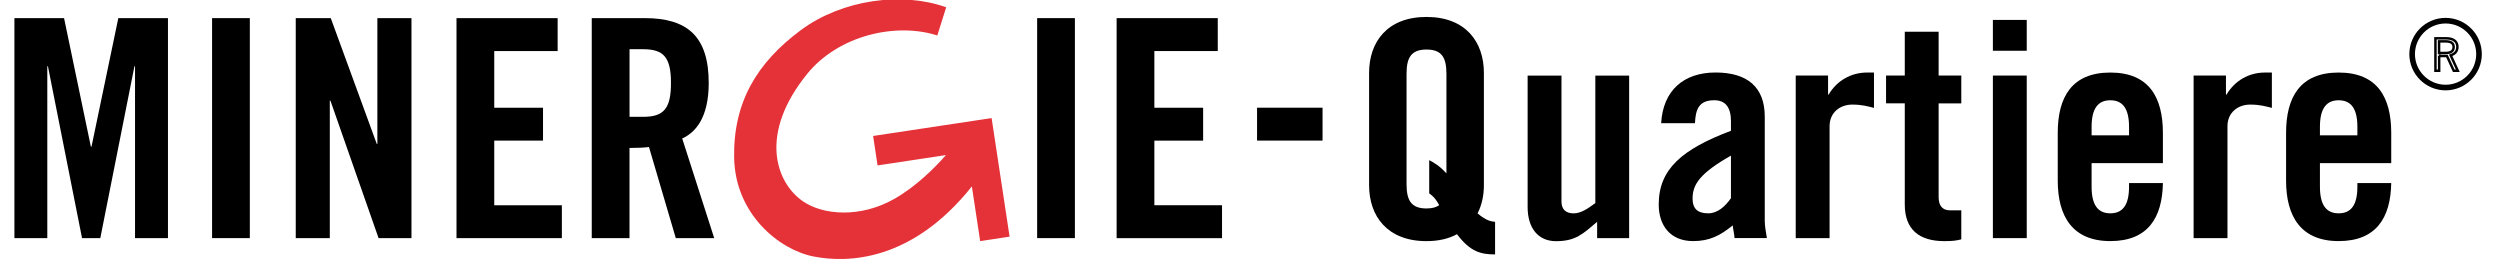
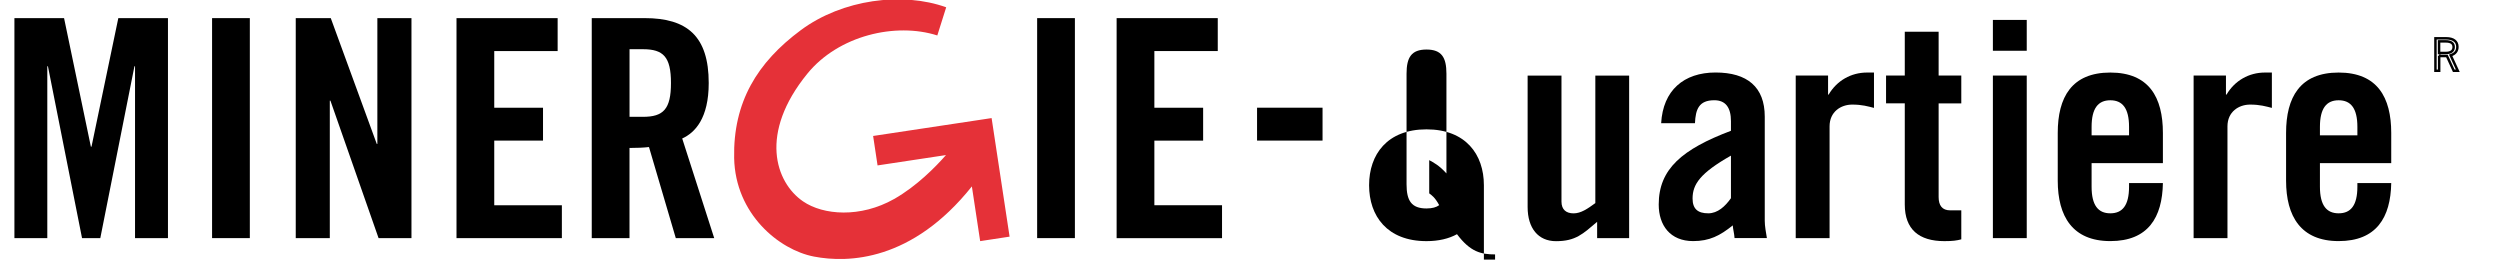
<svg xmlns="http://www.w3.org/2000/svg" viewBox="0 0 596.71 61.8" width="597" height="62">
  <defs>
    <clipPath id="clippath">
      <rect id="SVGID" x="574.84" y="3.96" width="17.75" height="17.75" style="fill: none;" />
    </clipPath>
  </defs>
  <rect x="300.04" y="25.62" width="15.63" height="7.85" />
  <g>
    <path d="m40.09,4.24v52.51h-7.86V15.73h-.14l-8.15,41.02h-4.36L11.44,15.73h-.15v41.02H3.44V4.24h11.85l6.4,30.69h.15l6.4-30.69h11.86Z" />
    <path d="m50.62,56.75V4.24h9.01v52.51h-9.01Z" />
    <path d="m70.59,56.75V4.24h8.36l10.98,30.03h.14V4.24h8.14v52.51h-7.85l-11.49-32.8h-.15v32.8h-8.14Z" />
    <path d="m108.96,56.75V4.24h24.14v7.86h-15.13v13.53h11.64v7.85h-11.64v15.42h16.14v7.86h-25.16Z" />
    <path d="m150.26,56.75h-9.02V4.24h12.65c10.1,0,15.27,4.29,15.27,15.49,0,8.44-3.28,11.86-6.33,13.24l7.64,23.78h-9.17l-6.4-21.74c-1.16.15-3.05.22-4.65.22v21.53Zm0-28.95h3.2c4.87,0,6.69-1.82,6.69-8.07s-1.82-8.07-6.69-8.07h-3.2v16.14Z" />
    <path d="m247.55,56.75V4.24h9.01v52.51h-9.01Z" />
    <path d="m266.52,56.75V4.24h24.14v7.86h-15.13v13.53h11.64v7.85h-11.64v15.42h16.15v7.86h-25.16Z" />
    <path d="m240.97,56.38l-4.29-28.28-3.5.53h0s-24.78,3.74-24.78,3.74l1.06,7.03,16.33-2.47c-2.44,2.78-7,7.44-12.37,10.48-8.05,4.55-16.92,3.89-21.76.56-6.61-4.55-10.55-16.25,1.05-30.48,7.43-9.12,21.07-12.29,31.01-9.11l2.12-6.72c-10.43-3.76-24.76-1.91-34.68,5.44-10.43,7.72-16.21,17.22-15.93,30.56.28,13.33,10.71,21.9,19.07,23.5,8.13,1.56,23.4,1.14,37.67-16.75l1.98,13.06,7.02-1.07Zm-10.17-19.65l-.68-.46" style="fill: #e53138;" />
  </g>
-   <path d="m356.85,60.64c-3.32,0-5.91-.58-9.09-4.83-1.95,1.08-4.4,1.66-7.28,1.66-9.38,0-13.7-5.99-13.7-13.34v-26.83c0-7.36,4.33-13.34,13.7-13.34s13.7,5.99,13.7,13.34v26.83c0,2.45-.5,4.76-1.51,6.71,2.02,1.73,3.25,1.95,4.18,2.02v7.79Zm-15.72-22.5c.94.51,2.38,1.23,4.11,3.17v-23.8c0-3.89-1.15-5.77-4.76-5.77s-4.76,1.88-4.76,5.77v26.39c0,3.89,1.15,5.77,4.76,5.77,1.37,0,2.38-.29,3.03-.79-1.01-1.87-1.8-2.38-2.38-2.81v-7.93Z" />
+   <path d="m356.85,60.64c-3.32,0-5.91-.58-9.09-4.83-1.95,1.08-4.4,1.66-7.28,1.66-9.38,0-13.7-5.99-13.7-13.34c0-7.36,4.33-13.34,13.7-13.34s13.7,5.99,13.7,13.34v26.83c0,2.45-.5,4.76-1.51,6.71,2.02,1.73,3.25,1.95,4.18,2.02v7.79Zm-15.72-22.5c.94.51,2.38,1.23,4.11,3.17v-23.8c0-3.89-1.15-5.77-4.76-5.77s-4.76,1.88-4.76,5.77v26.39c0,3.89,1.15,5.77,4.76,5.77,1.37,0,2.38-.29,3.03-.79-1.01-1.87-1.8-2.38-2.38-2.81v-7.93Z" />
  <path d="m388.85,17.95v38.8h-7.64v-3.89c-3.39,2.88-5.12,4.62-9.81,4.62-4.26,0-6.78-3.1-6.78-8.15v-31.37h8.08v30.07c0,1.95,1.15,2.81,2.89,2.81s3.32-1.08,5.19-2.45v-30.43h8.08Z" />
  <path d="m396.49,29.34c.43-7.86,5.41-12.12,12.98-12.12s11.75,3.46,11.75,10.53v24.88c0,1.23.29,2.81.51,4.11h-7.72c-.07-1.08-.36-2.09-.43-3.03-3.03,2.45-5.55,3.75-9.45,3.75-5.48,0-8.22-3.75-8.22-8.73,0-8.51,5.63-13.2,17.24-17.6v-2.31c0-3.25-1.3-4.98-3.97-4.98-3.68,0-4.47,2.16-4.62,5.48h-8.08Zm16.66,7.72c-7.36,4.18-9.16,6.85-9.16,10.24,0,2.52,1.3,3.53,3.75,3.53,2.24,0,4.04-1.66,5.41-3.61v-10.17Z" />
  <path d="m428.61,56.75V17.95h7.72v4.54h.14c1.95-3.32,5.34-5.26,9.16-5.26h1.66v8.44c-1.44-.36-2.81-.79-5.19-.79-2.74,0-5.41,1.73-5.41,5.19v26.68h-8.08Z" />
  <path d="m450.17,24.58v-6.64h4.47V7.49h8.08v10.46h5.41v6.64h-5.41v22.36c0,2.02.87,3.17,2.74,3.17h2.67v6.92c-1.08.29-2.02.43-4.04.43-6.06,0-9.45-2.81-9.45-8.73v-24.16h-4.47Z" />
  <path d="m475.67,12.03v-7.36h8.08v7.36h-8.08Zm0,44.71V17.95h8.08v38.8h-8.08Z" />
  <path d="m516.25,38.86h-17.02v5.62c0,4.47,1.59,6.35,4.47,6.35s4.47-1.87,4.47-6.35v-.87h8.08c-.14,8.22-3.53,13.85-12.55,13.85s-12.55-5.91-12.55-14.42v-11.39c0-8.51,3.32-14.42,12.55-14.42s12.55,5.91,12.55,14.42v7.21Zm-8.08-6.64v-2.02c0-4.47-1.59-6.35-4.47-6.35s-4.47,1.88-4.47,6.35v2.02h8.94Z" />
  <path d="m523.58,56.75V17.95h7.72v4.54h.14c1.95-3.32,5.34-5.26,9.16-5.26h1.66v8.44c-1.44-.36-2.81-.79-5.19-.79-2.74,0-5.41,1.73-5.41,5.19v26.68h-8.08Z" />
  <path d="m570.75,38.86h-17.02v5.62c0,4.47,1.59,6.35,4.47,6.35s4.47-1.87,4.47-6.35v-.87h8.08c-.14,8.22-3.53,13.85-12.55,13.85s-12.55-5.91-12.55-14.42v-11.39c0-8.51,3.32-14.42,12.55-14.42s12.55,5.91,12.55,14.42v7.21Zm-8.08-6.64v-2.02c0-4.47-1.59-6.35-4.47-6.35s-4.47,1.88-4.47,6.35v2.02h8.94Z" />
  <g style="clip-path: url(#clippath); fill: none;">
-     <path d="m583.72,20.81c4.4,0,7.98-3.58,7.98-7.98s-3.58-7.98-7.98-7.98-7.98,3.58-7.98,7.98,3.58,7.98,7.98,7.98Z" style="fill: none; stroke: #000; stroke-width: 1.34px;" />
    <path d="m582.17,13.29h1.88l1.62,3.52h.97l-1.7-3.69c1.07-.34,1.6-1.01,1.6-2.02,0-.65-.23-1.15-.69-1.51-.46-.35-1.12-.53-1.98-.53h-2.57v7.74h.89v-3.52Zm1.6-3.5c1.25,0,1.88.45,1.88,1.35s-.62,1.42-1.87,1.42h-1.61v-2.77h1.6Z" />
    <path d="m582.17,13.29h1.88l1.62,3.52h.97l-1.7-3.69c1.07-.34,1.6-1.01,1.6-2.02,0-.65-.23-1.15-.69-1.51-.46-.35-1.12-.53-1.98-.53h-2.57v7.74h.89v-3.52Zm1.6-3.5c1.25,0,1.88.45,1.88,1.35s-.62,1.42-1.87,1.42h-1.61v-2.77h1.6Z" style="fill: none; stroke: #000; stroke-width: .59px;" />
  </g>
</svg>